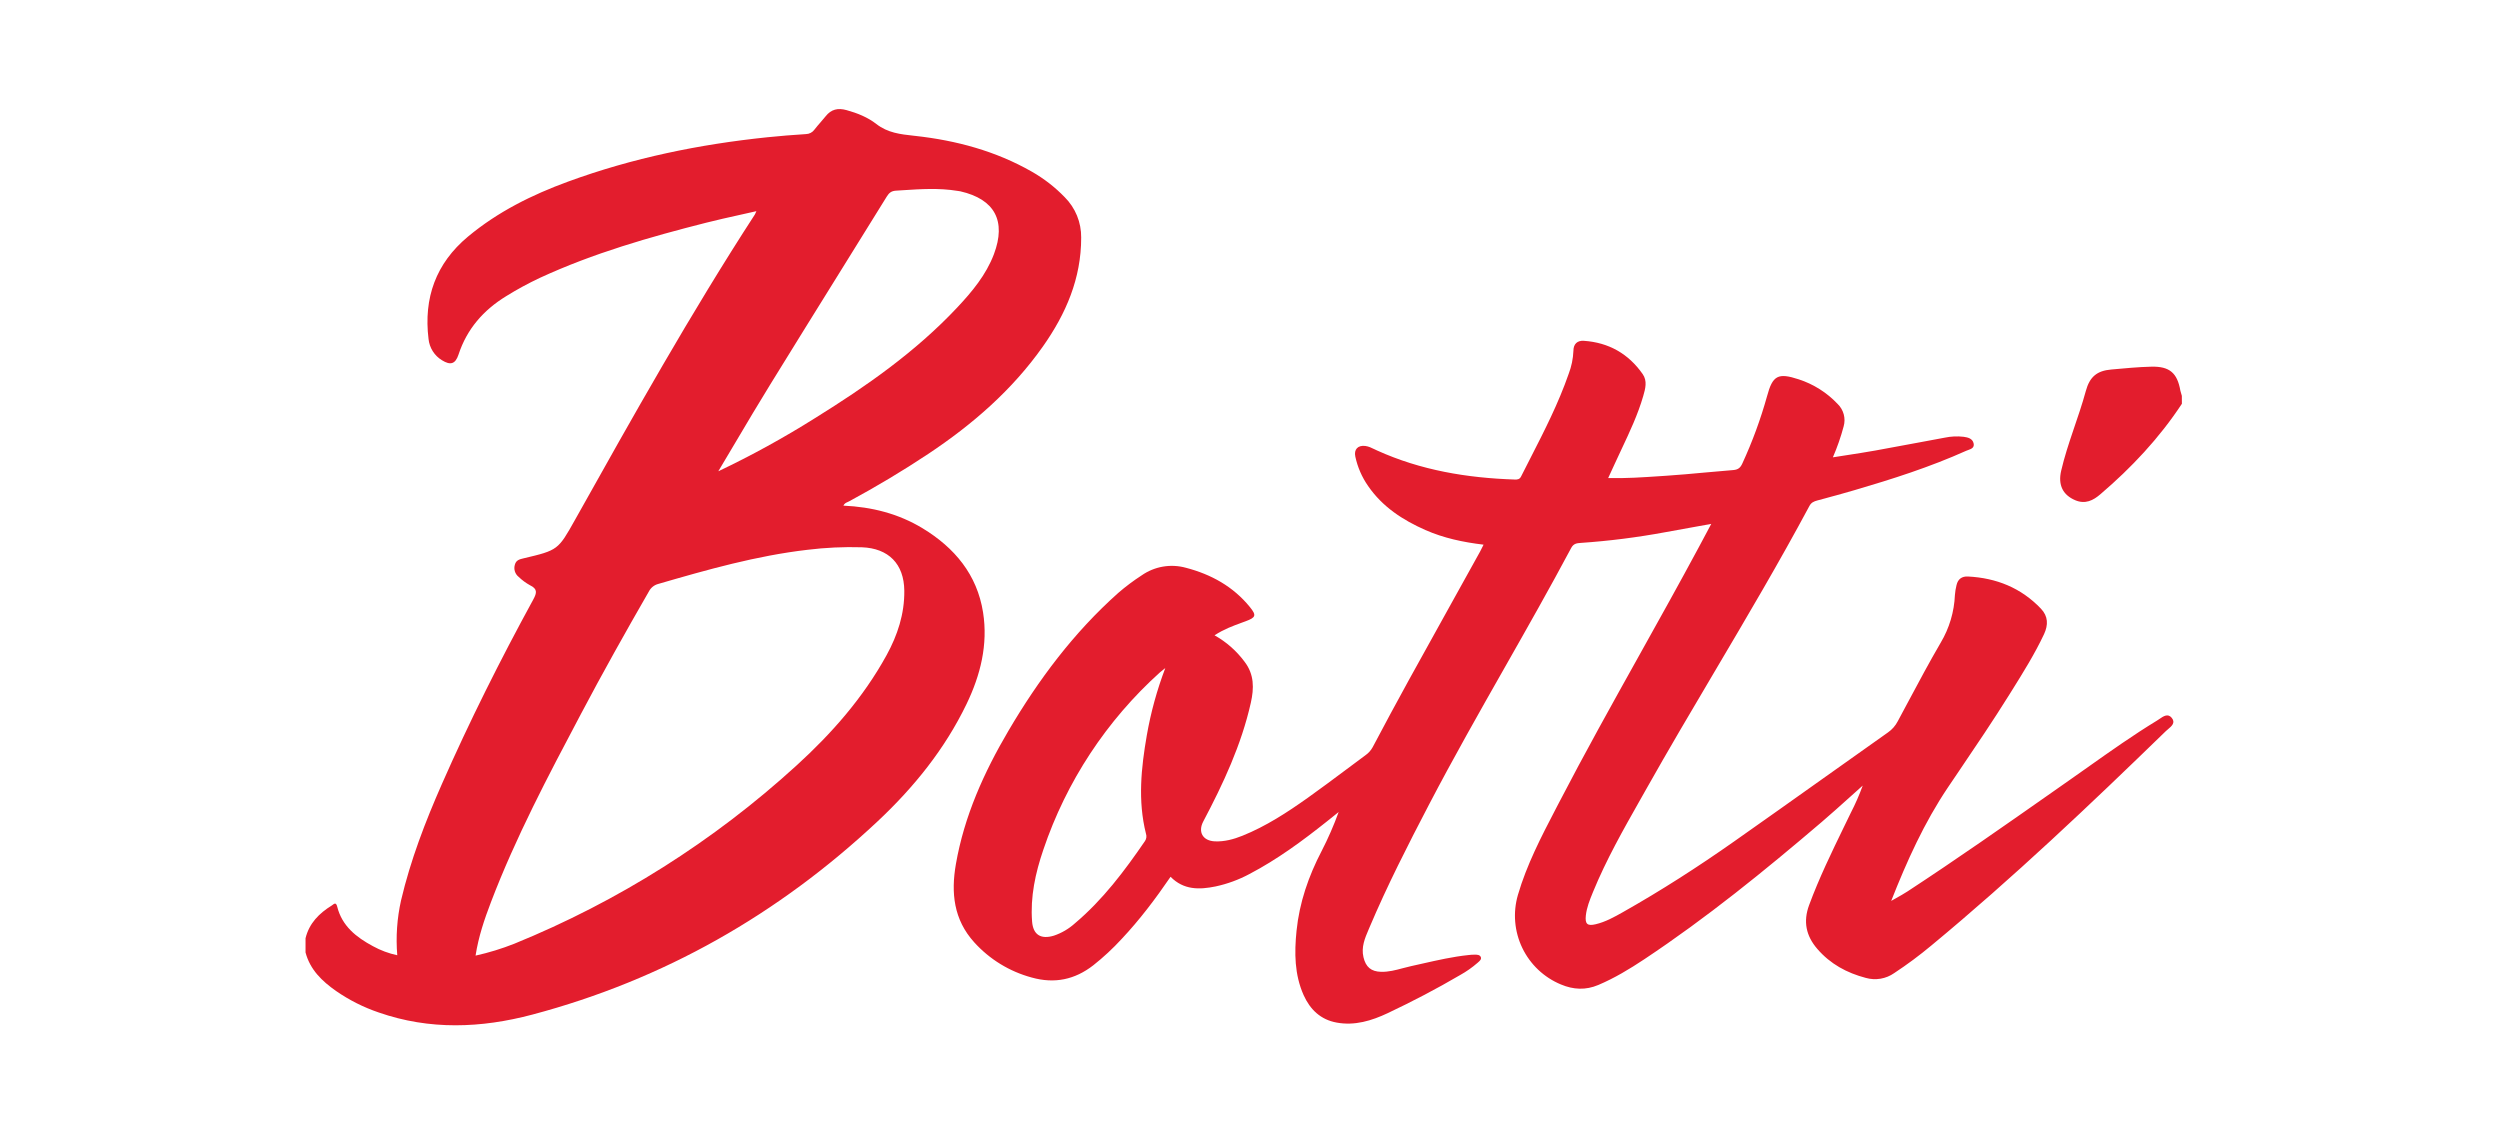
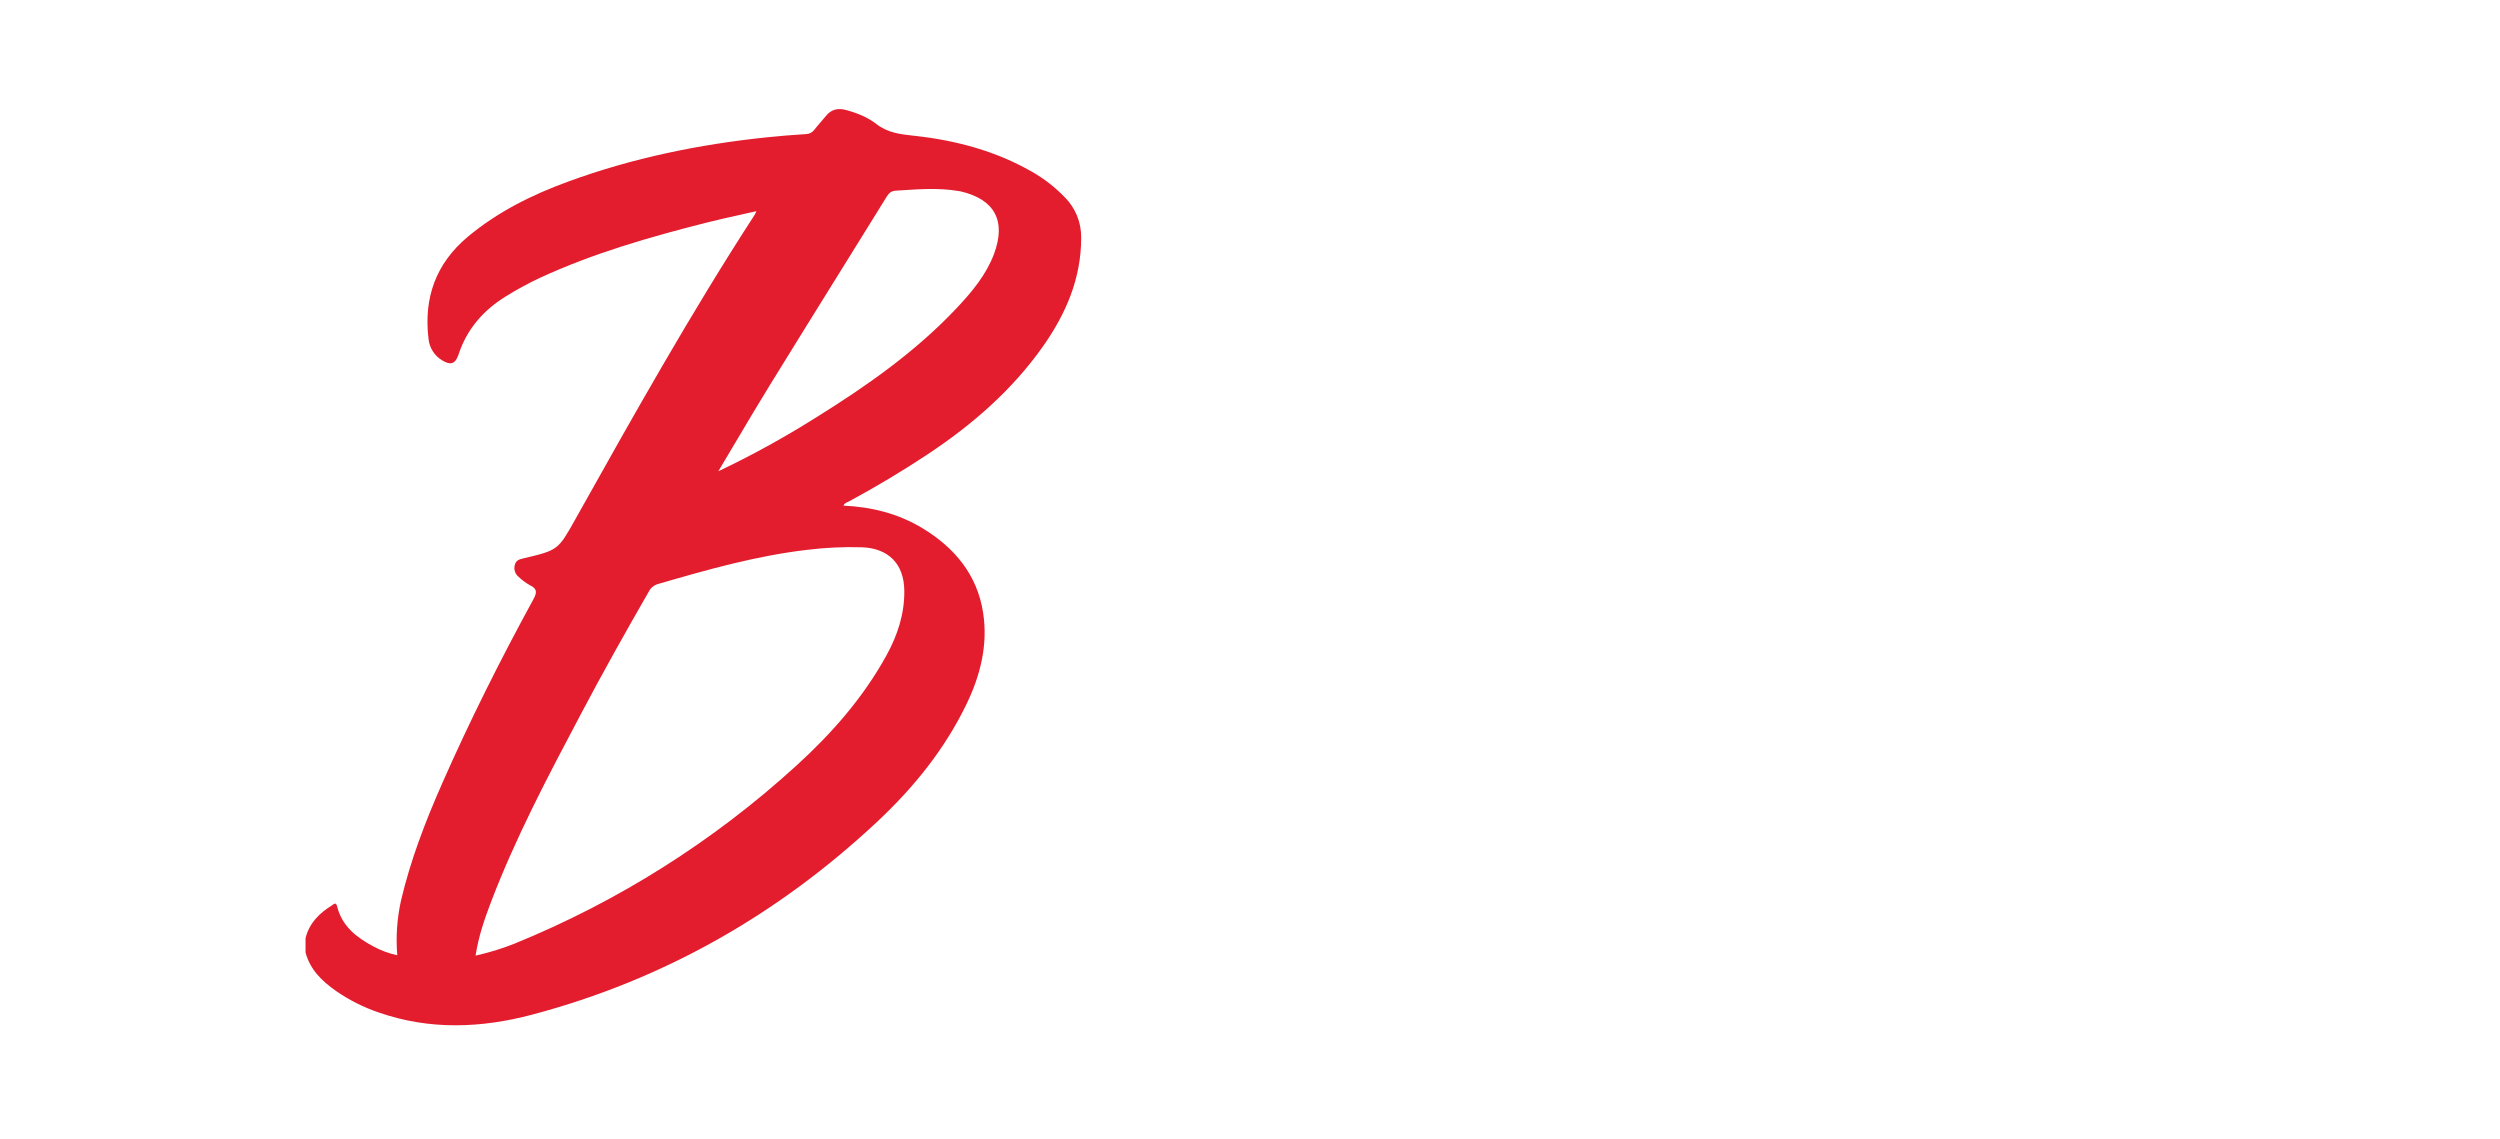
<svg xmlns="http://www.w3.org/2000/svg" width="191" height="87" viewBox="0 0 191 87" fill="none">
-   <path d="M166.696 30.848C164.974 33.465 162.852 35.724 160.478 37.753C159.921 38.235 159.316 38.541 158.55 38.218C157.608 37.82 157.216 37.059 157.475 35.958C157.957 33.889 158.8 31.924 159.355 29.879C159.654 28.776 160.216 28.324 161.307 28.23C162.326 28.142 163.344 28.037 164.367 28.014C165.75 27.983 166.343 28.485 166.581 29.849C166.612 29.983 166.649 30.115 166.693 30.245L166.696 30.848Z" fill="#E31D2D" />
  <path fill-rule="evenodd" clip-rule="evenodd" d="M23.343 71.683C23.62 70.54 24.381 69.778 25.342 69.183C25.366 69.168 25.39 69.15 25.416 69.13C25.539 69.036 25.678 68.93 25.761 69.263C26.13 70.753 27.223 71.607 28.493 72.289C29.075 72.609 29.701 72.842 30.351 72.981C30.235 71.577 30.333 70.164 30.64 68.79C31.363 65.716 32.49 62.786 33.759 59.904C35.874 55.099 38.226 50.41 40.74 45.807C41.026 45.285 41.07 44.99 40.487 44.71C40.171 44.535 39.88 44.32 39.621 44.069C39.486 43.961 39.387 43.816 39.336 43.651C39.285 43.487 39.285 43.311 39.335 43.146C39.427 42.792 39.698 42.728 39.997 42.657L40.015 42.653C42.632 42.035 42.642 42.018 43.932 39.714L43.969 39.648C48.366 31.797 52.765 23.948 57.667 16.395C57.688 16.363 57.703 16.329 57.728 16.269C57.743 16.234 57.762 16.19 57.788 16.133C57.357 16.232 56.934 16.326 56.515 16.419L56.515 16.419C55.646 16.612 54.799 16.8 53.957 17.014C49.62 18.114 45.334 19.343 41.261 21.222C40.372 21.639 39.508 22.108 38.674 22.626C36.934 23.692 35.673 25.131 35.029 27.094C34.788 27.817 34.416 27.925 33.767 27.523C33.481 27.35 33.24 27.113 33.062 26.831C32.884 26.549 32.774 26.23 32.74 25.898C32.357 22.766 33.297 20.125 35.752 18.079C38.031 16.181 40.641 14.884 43.407 13.873C48.332 12.068 53.425 11.026 58.632 10.486C59.609 10.383 60.59 10.309 61.571 10.245C61.7 10.243 61.826 10.21 61.94 10.15C62.054 10.09 62.152 10.004 62.226 9.899C62.37 9.71 62.527 9.531 62.683 9.352C62.817 9.199 62.951 9.045 63.077 8.886C63.505 8.346 64.017 8.23 64.678 8.414C65.502 8.641 66.3 8.963 66.953 9.474C67.821 10.152 68.797 10.259 69.811 10.37L69.93 10.383C73.063 10.73 76.068 11.538 78.828 13.113C79.754 13.639 80.599 14.296 81.34 15.061C81.746 15.466 82.067 15.948 82.284 16.478C82.5 17.009 82.608 17.578 82.602 18.151C82.608 21.266 81.441 23.969 79.682 26.465C77.323 29.811 74.289 32.438 70.904 34.688C68.949 35.987 66.935 37.187 64.872 38.302C64.838 38.321 64.802 38.337 64.764 38.353C64.64 38.408 64.508 38.465 64.436 38.631C66.605 38.728 68.641 39.242 70.486 40.361C72.928 41.843 74.652 43.899 75.106 46.787C75.493 49.241 74.911 51.573 73.846 53.784C72.186 57.228 69.817 60.156 67.049 62.751C59.476 69.846 50.716 74.848 40.67 77.516C36.759 78.554 32.83 78.71 28.937 77.354C27.778 76.961 26.68 76.408 25.674 75.711C24.604 74.96 23.692 74.088 23.343 72.767V71.683ZM36.333 73.009C36.559 71.55 37.01 70.23 37.508 68.926C39.401 63.965 41.877 59.286 44.352 54.607L44.364 54.584C46.037 51.412 47.79 48.287 49.579 45.18C49.652 45.04 49.753 44.918 49.876 44.82C49.999 44.722 50.141 44.651 50.294 44.612C54.044 43.522 57.801 42.457 61.699 42.004C63.073 41.835 64.458 41.771 65.842 41.812C67.883 41.886 69.069 43.08 69.089 45.132C69.109 46.897 68.574 48.527 67.733 50.058C65.954 53.294 63.552 56.029 60.837 58.499C54.516 64.267 47.224 68.871 39.298 72.099C38.335 72.481 37.344 72.785 36.333 73.009ZM56.188 33.802C55.752 34.538 55.316 35.273 54.877 36.007C57.422 34.797 59.893 33.439 62.278 31.938C66.19 29.508 69.952 26.878 73.122 23.504C74.264 22.287 75.334 21.01 75.936 19.42C76.891 16.881 75.999 15.221 73.375 14.618C73.325 14.607 73.275 14.601 73.225 14.594C73.195 14.59 73.164 14.586 73.134 14.581C71.745 14.354 70.358 14.444 68.964 14.534C68.794 14.545 68.624 14.556 68.453 14.567C68.101 14.588 67.927 14.733 67.754 15.01C66.579 16.909 65.4 18.805 64.221 20.702C62.428 23.587 60.635 26.473 58.853 29.365C57.946 30.833 57.067 32.318 56.188 33.802Z" fill="#E31D2D" />
-   <path fill-rule="evenodd" clip-rule="evenodd" d="M95.08 50.55C94.468 49.725 93.688 49.039 92.791 48.538C93.492 48.077 94.207 47.815 94.894 47.564C94.989 47.529 95.082 47.495 95.175 47.461C95.948 47.174 96.01 47.014 95.49 46.376C94.219 44.812 92.532 43.881 90.604 43.378C90.032 43.22 89.432 43.19 88.847 43.29C88.262 43.391 87.706 43.62 87.22 43.96C86.596 44.364 86.001 44.81 85.439 45.295C82.033 48.328 79.335 51.934 77.038 55.844C75.17 59.02 73.668 62.351 73.03 66.019C72.648 68.212 72.857 70.254 74.429 71.991C75.606 73.294 77.134 74.229 78.829 74.684C80.561 75.17 82.112 74.85 83.528 73.748C84.299 73.138 85.021 72.468 85.687 71.744C87.067 70.278 88.272 68.68 89.431 66.986C90.43 68.003 91.625 67.98 92.872 67.724C93.774 67.53 94.644 67.211 95.457 66.775C97.582 65.663 99.501 64.248 101.371 62.761L102.273 62.038C101.904 63.059 101.469 64.056 100.971 65.021C99.97 66.943 99.275 68.955 99.055 71.117C98.886 72.788 98.895 74.448 99.595 76.023C100.094 77.132 100.897 77.905 102.125 78.126C103.51 78.379 104.794 77.982 106.023 77.404C107.911 76.512 109.754 75.548 111.559 74.491C112.032 74.228 112.477 73.916 112.885 73.56C112.9 73.546 112.916 73.532 112.933 73.517C113.056 73.41 113.2 73.285 113.134 73.121C113.059 72.936 112.839 72.936 112.662 72.936C112.5 72.936 112.339 72.947 112.18 72.967C111.004 73.091 109.847 73.353 108.693 73.614C108.4 73.681 108.107 73.747 107.814 73.811C107.598 73.858 107.383 73.915 107.168 73.972C106.627 74.117 106.087 74.261 105.517 74.247C104.751 74.229 104.346 73.879 104.17 73.135C103.986 72.359 104.278 71.678 104.565 71.007C104.583 70.965 104.601 70.922 104.619 70.879C105.979 67.668 107.563 64.563 109.175 61.474C111.026 57.927 113.001 54.448 114.976 50.97C116.691 47.95 118.405 44.929 120.039 41.864C120.218 41.528 120.463 41.498 120.773 41.478C122.934 41.33 125.085 41.057 127.215 40.663C127.857 40.547 128.498 40.431 129.154 40.312C129.672 40.218 130.198 40.123 130.74 40.025C130.616 40.258 130.498 40.48 130.383 40.695C130.178 41.079 129.985 41.441 129.791 41.803C128.309 44.562 126.783 47.298 125.257 50.034C123.162 53.79 121.067 57.546 119.087 61.363C119.008 61.516 118.929 61.669 118.849 61.821C117.746 63.942 116.641 66.067 115.967 68.377C115.577 69.721 115.697 71.162 116.304 72.423C116.911 73.685 117.961 74.678 119.255 75.213C120.204 75.613 121.149 75.661 122.112 75.252C123.355 74.725 124.503 74.032 125.621 73.289C130.393 70.119 134.83 66.513 139.18 62.8C139.899 62.184 140.604 61.551 141.308 60.918C141.642 60.617 141.977 60.316 142.313 60.017C142.055 60.727 141.752 61.419 141.406 62.09C141.238 62.438 141.069 62.786 140.899 63.134C139.94 65.109 138.98 67.083 138.217 69.148C137.752 70.406 137.978 71.497 138.843 72.497C139.836 73.648 141.095 74.33 142.549 74.712C142.915 74.815 143.3 74.836 143.675 74.773C144.05 74.709 144.406 74.563 144.718 74.344C145.706 73.693 146.657 72.987 147.565 72.228C153.8 67.064 159.668 61.495 165.47 55.858C165.52 55.81 165.579 55.761 165.638 55.711C165.916 55.477 166.228 55.214 165.917 54.839C165.625 54.486 165.284 54.721 164.983 54.928C164.921 54.971 164.861 55.013 164.803 55.047C162.988 56.152 161.259 57.376 159.528 58.6C159.065 58.927 158.602 59.255 158.138 59.58C157.711 59.879 157.284 60.179 156.858 60.478C153.18 63.058 149.502 65.638 145.742 68.099C145.455 68.286 145.155 68.454 144.855 68.622C144.732 68.691 144.609 68.76 144.487 68.83C145.692 65.771 147.017 62.839 148.824 60.155C149.094 59.755 149.365 59.355 149.635 58.955C150.949 57.014 152.263 55.073 153.505 53.082C153.569 52.979 153.634 52.876 153.698 52.773C154.578 51.363 155.458 49.954 156.167 48.445C156.492 47.741 156.485 47.087 155.926 46.501C154.409 44.909 152.517 44.154 150.348 44.045C149.887 44.022 149.581 44.245 149.478 44.704C149.416 44.951 149.375 45.203 149.355 45.457C149.302 46.742 148.929 47.994 148.271 49.099C147.404 50.585 146.593 52.104 145.782 53.623C145.517 54.12 145.252 54.616 144.985 55.111C144.81 55.448 144.556 55.737 144.244 55.955C142.648 57.084 141.054 58.216 139.46 59.349C137.131 61.004 134.801 62.659 132.462 64.304C129.721 66.23 126.905 68.043 123.987 69.69C123.325 70.064 122.657 70.436 121.906 70.613C121.268 70.764 121.09 70.591 121.158 69.947C121.224 69.332 121.456 68.762 121.686 68.197C121.697 68.169 121.709 68.142 121.72 68.114C122.719 65.683 124.011 63.402 125.302 61.121C125.462 60.839 125.621 60.557 125.78 60.275C127.473 57.268 129.23 54.297 130.987 51.326C133.463 47.138 135.939 42.95 138.237 38.66C138.379 38.39 138.585 38.306 138.839 38.237C139.098 38.166 139.358 38.096 139.617 38.026C140.305 37.839 140.992 37.652 141.676 37.45C144.577 36.6 147.458 35.681 150.222 34.438C150.266 34.419 150.315 34.401 150.367 34.383C150.599 34.3 150.867 34.205 150.781 33.859C150.692 33.501 150.352 33.417 150.022 33.371C149.543 33.315 149.058 33.337 148.586 33.436C147.958 33.552 147.33 33.67 146.702 33.787C145.557 34.002 144.412 34.217 143.265 34.422C142.543 34.551 141.817 34.663 141.066 34.779C140.727 34.831 140.383 34.884 140.032 34.94C140.365 34.172 140.641 33.381 140.856 32.572C140.941 32.271 140.943 31.953 140.861 31.652C140.779 31.35 140.618 31.077 140.393 30.86C139.576 29.995 138.556 29.35 137.425 28.982C135.845 28.465 135.43 28.67 135.002 30.272C134.512 32.028 133.883 33.742 133.12 35.398C132.971 35.734 132.794 35.884 132.419 35.913C131.694 35.969 130.971 36.036 130.247 36.102C129.273 36.192 128.298 36.282 127.322 36.346C127.145 36.357 126.968 36.369 126.791 36.381C125.504 36.468 124.212 36.556 122.864 36.524C123.049 36.129 123.215 35.767 123.379 35.406C123.547 35.037 123.72 34.67 123.893 34.303C124.514 32.986 125.134 31.668 125.542 30.262C125.704 29.698 125.872 29.107 125.498 28.576C124.409 27.02 122.902 26.169 121.006 26.038C120.505 26.004 120.209 26.282 120.209 26.803C120.185 27.405 120.062 27.999 119.847 28.561C119.069 30.806 117.992 32.912 116.915 35.018C116.679 35.479 116.444 35.94 116.211 36.402C116.098 36.63 115.932 36.642 115.72 36.636C112.081 36.517 108.543 35.929 105.201 34.413C105.137 34.384 105.073 34.353 105.009 34.322C104.784 34.212 104.56 34.103 104.307 34.071C103.742 34.001 103.426 34.337 103.547 34.887C103.72 35.692 104.052 36.455 104.523 37.13C105.619 38.723 107.167 39.729 108.9 40.494C110.301 41.111 111.777 41.425 113.344 41.612C113.314 41.671 113.287 41.727 113.261 41.78C113.199 41.907 113.144 42.019 113.085 42.128C112.229 43.683 111.365 45.234 110.502 46.785C108.598 50.206 106.693 53.627 104.87 57.09C104.735 57.335 104.544 57.546 104.314 57.705C103.824 58.067 103.336 58.431 102.848 58.796C101.873 59.524 100.897 60.253 99.905 60.959C98.335 62.073 96.719 63.127 94.924 63.85C94.25 64.122 93.539 64.312 92.816 64.28C91.884 64.238 91.509 63.556 91.931 62.757C93.459 59.864 94.839 56.914 95.562 53.696C95.813 52.582 95.831 51.529 95.08 50.55ZM87.618 56.167C87.924 54.418 88.397 52.702 89.028 51.042C88.965 51.092 88.911 51.134 88.863 51.171C88.761 51.249 88.69 51.305 88.625 51.365C84.538 55.044 81.467 59.714 79.709 64.924C79.105 66.696 78.706 68.516 78.852 70.407C78.93 71.424 79.528 71.785 80.52 71.483C81.11 71.283 81.654 70.965 82.117 70.548C84.254 68.747 85.915 66.538 87.481 64.249C87.536 64.166 87.57 64.072 87.582 63.974C87.593 63.875 87.582 63.776 87.549 63.683C86.921 61.17 87.184 58.667 87.618 56.167Z" fill="#E31D2D" />
</svg>